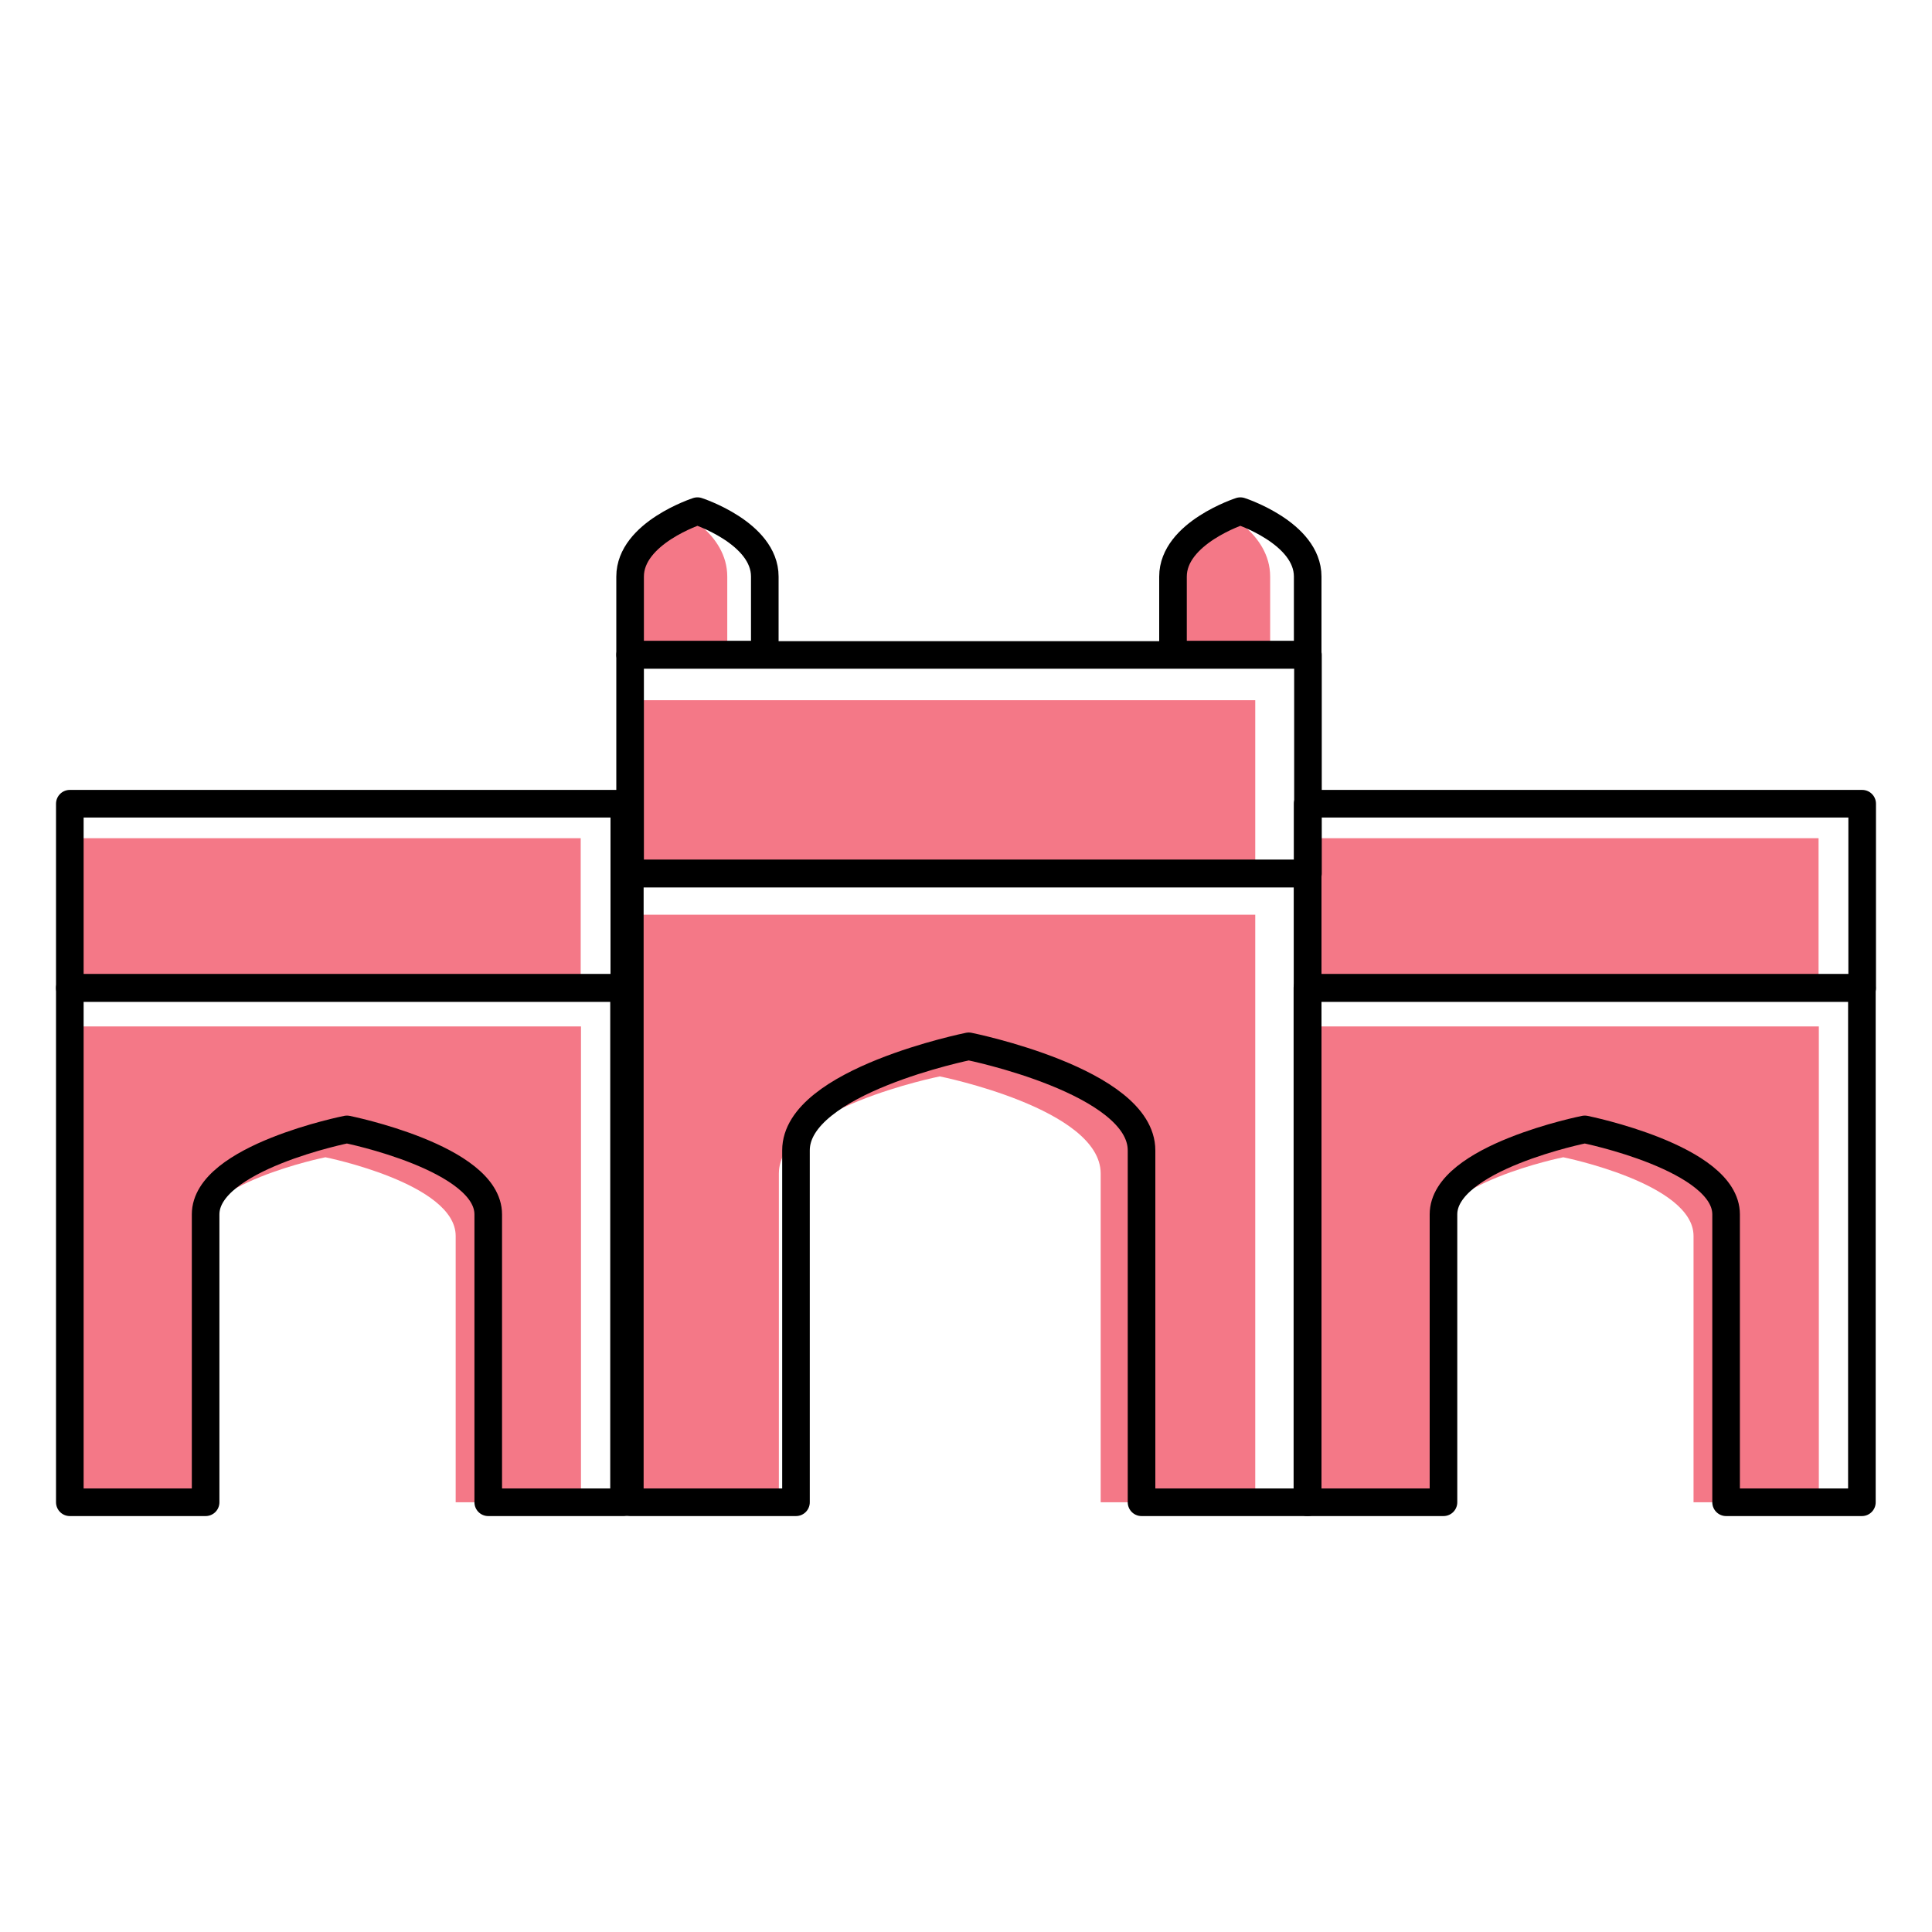
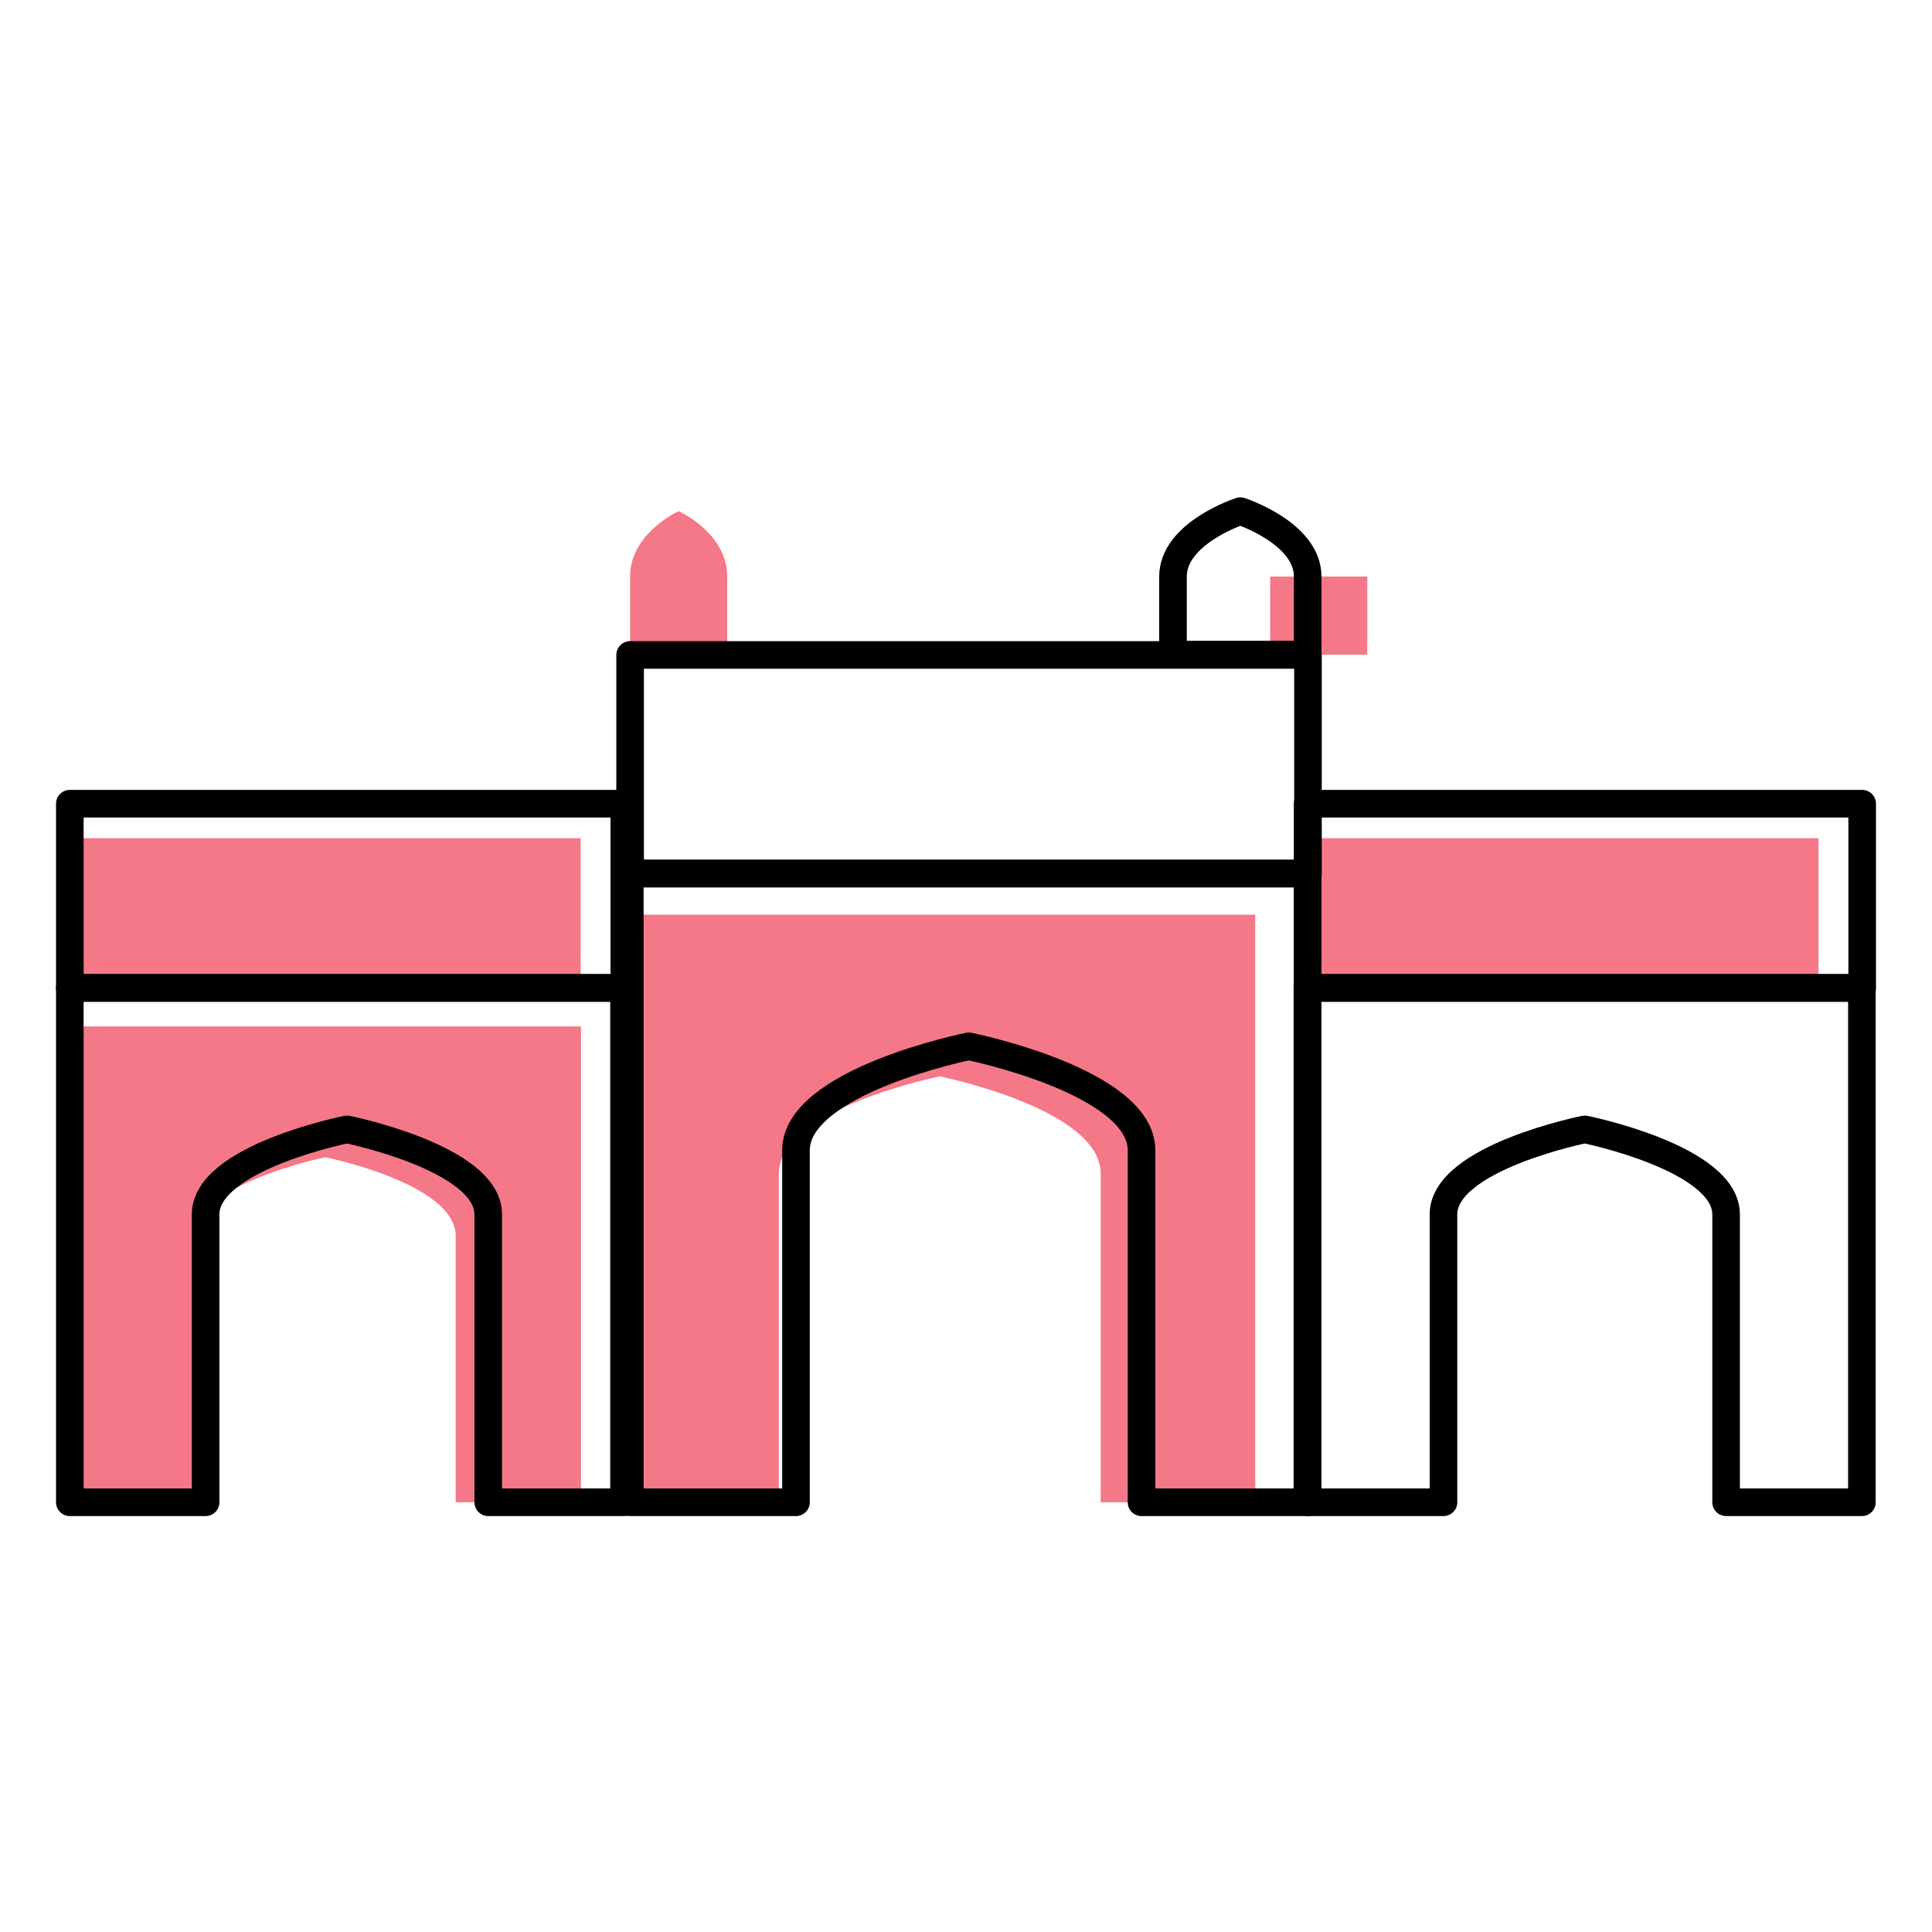
<svg xmlns="http://www.w3.org/2000/svg" id="Layer_2" data-name="Layer 2" viewBox="0 0 70 70">
  <defs>
    <style>
      .cls-1 {
        stroke: #000;
        stroke-linecap: round;
        stroke-linejoin: round;
      }

      .cls-1, .cls-2 {
        fill: none;
      }

      .cls-2, .cls-3 {
        stroke-width: 0px;
      }

      .cls-3 {
        fill: #f47887;
      }
    </style>
  </defs>
  <g id="Layer_1-2" data-name="Layer 1">
    <g>
      <path class="cls-3" d="M26.35,20.89c0-1.58-1.76-2.37-1.76-2.37,0,0-1.76.79-1.76,2.37v2.83s3.52,0,3.52,0v-2.83Z" />
-       <path class="cls-3" d="M46.02,20.89c0-1.58-1.76-2.37-1.76-2.37,0,0-1.76.79-1.76,2.37v2.83s3.52,0,3.52,0v-2.83Z" />
+       <path class="cls-3" d="M46.02,20.89v2.83s3.52,0,3.52,0v-2.83Z" />
      <rect class="cls-3" x="2.53" y="30.37" width="18.51" height="5.08" />
      <rect class="cls-3" x="47.38" y="30.37" width="18.51" height="5.08" />
-       <rect class="cls-3" x="22.83" y="25.37" width="22.65" height="6.08" />
-       <path class="cls-3" d="M51.92,54.43v-9.65c0-1.9,4.72-2.85,4.72-2.85,0,0,4.72.95,4.72,2.85v9.65h4.54v-17.24h-18.51v17.24h4.54Z" />
      <path class="cls-3" d="M7.07,54.43v-9.65c0-1.9,4.72-2.85,4.72-2.85,0,0,4.72.95,4.72,2.85v9.65h4.54v-17.24H2.53v17.24h4.54Z" />
      <path class="cls-3" d="M28.22,54.43v-11.91c0-2.35,5.83-3.52,5.83-3.52,0,0,5.83,1.17,5.83,3.52v11.91h5.6v-21.29h-22.86v21.29h5.6Z" />
      <path class="cls-1" d="M28.84,54.43v-12.75c0-2.51,6.26-3.77,6.26-3.77,0,0,6.26,1.26,6.26,3.77v12.75h6.02v-22.78h-24.56v22.78h6.02Z" />
      <rect class="cls-1" x="22.83" y="23.73" width="24.56" height="7.92" />
      <path class="cls-1" d="M52.3,54.43v-10.43c0-2.06,5.12-3.08,5.12-3.08,0,0,5.12,1.03,5.12,3.08v10.43h4.92v-18.64h-20.09v18.64h4.92Z" />
      <rect class="cls-1" x="47.38" y="29.12" width="20.09" height="6.68" />
      <path class="cls-1" d="M7.45,54.43v-10.43c0-2.06,5.12-3.08,5.12-3.08,0,0,5.12,1.03,5.12,3.08v10.43h4.92v-18.64H2.53v18.64h4.92Z" />
      <rect class="cls-1" x="2.53" y="29.12" width="20.09" height="6.68" />
-       <path class="cls-1" d="M27.71,20.89c0-1.58-2.44-2.37-2.44-2.37,0,0-2.44.79-2.44,2.37v2.83s4.88,0,4.88,0v-2.83Z" />
      <path class="cls-1" d="M47.38,20.89c0-1.58-2.44-2.37-2.44-2.37,0,0-2.44.79-2.44,2.37v2.83s4.88,0,4.88,0v-2.83Z" />
    </g>
    <rect class="cls-2" width="70" height="70" />
  </g>
</svg>